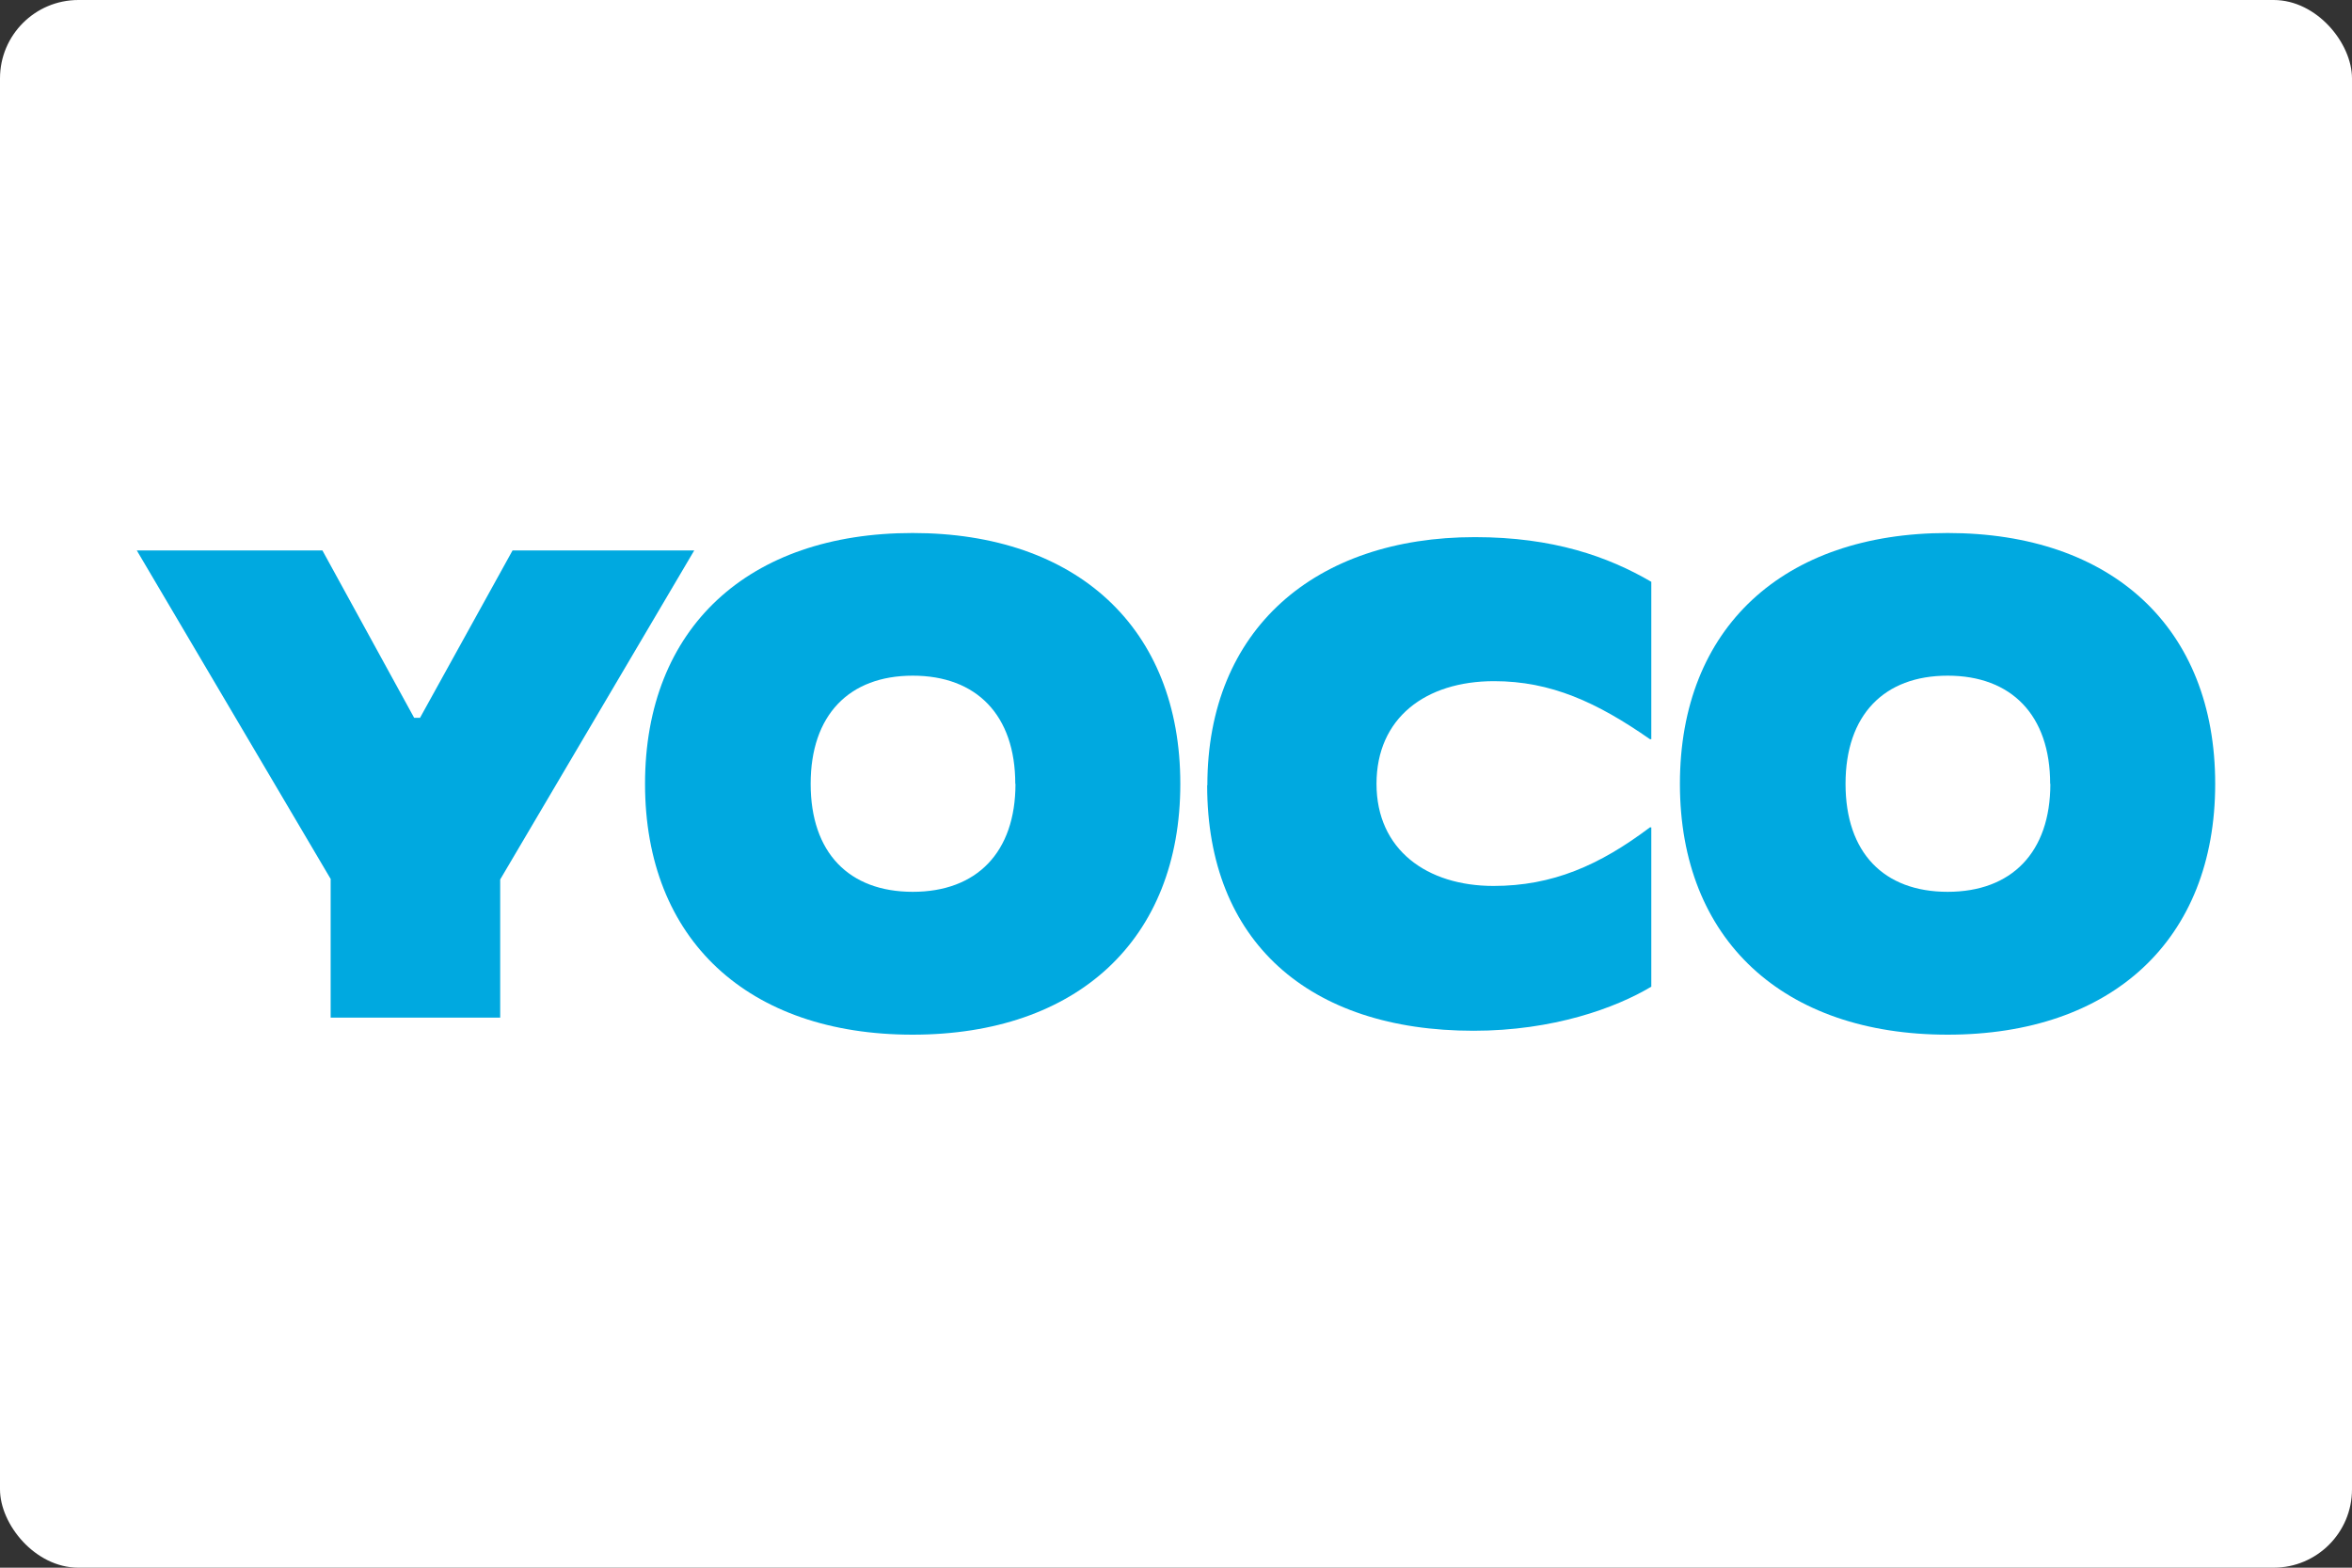
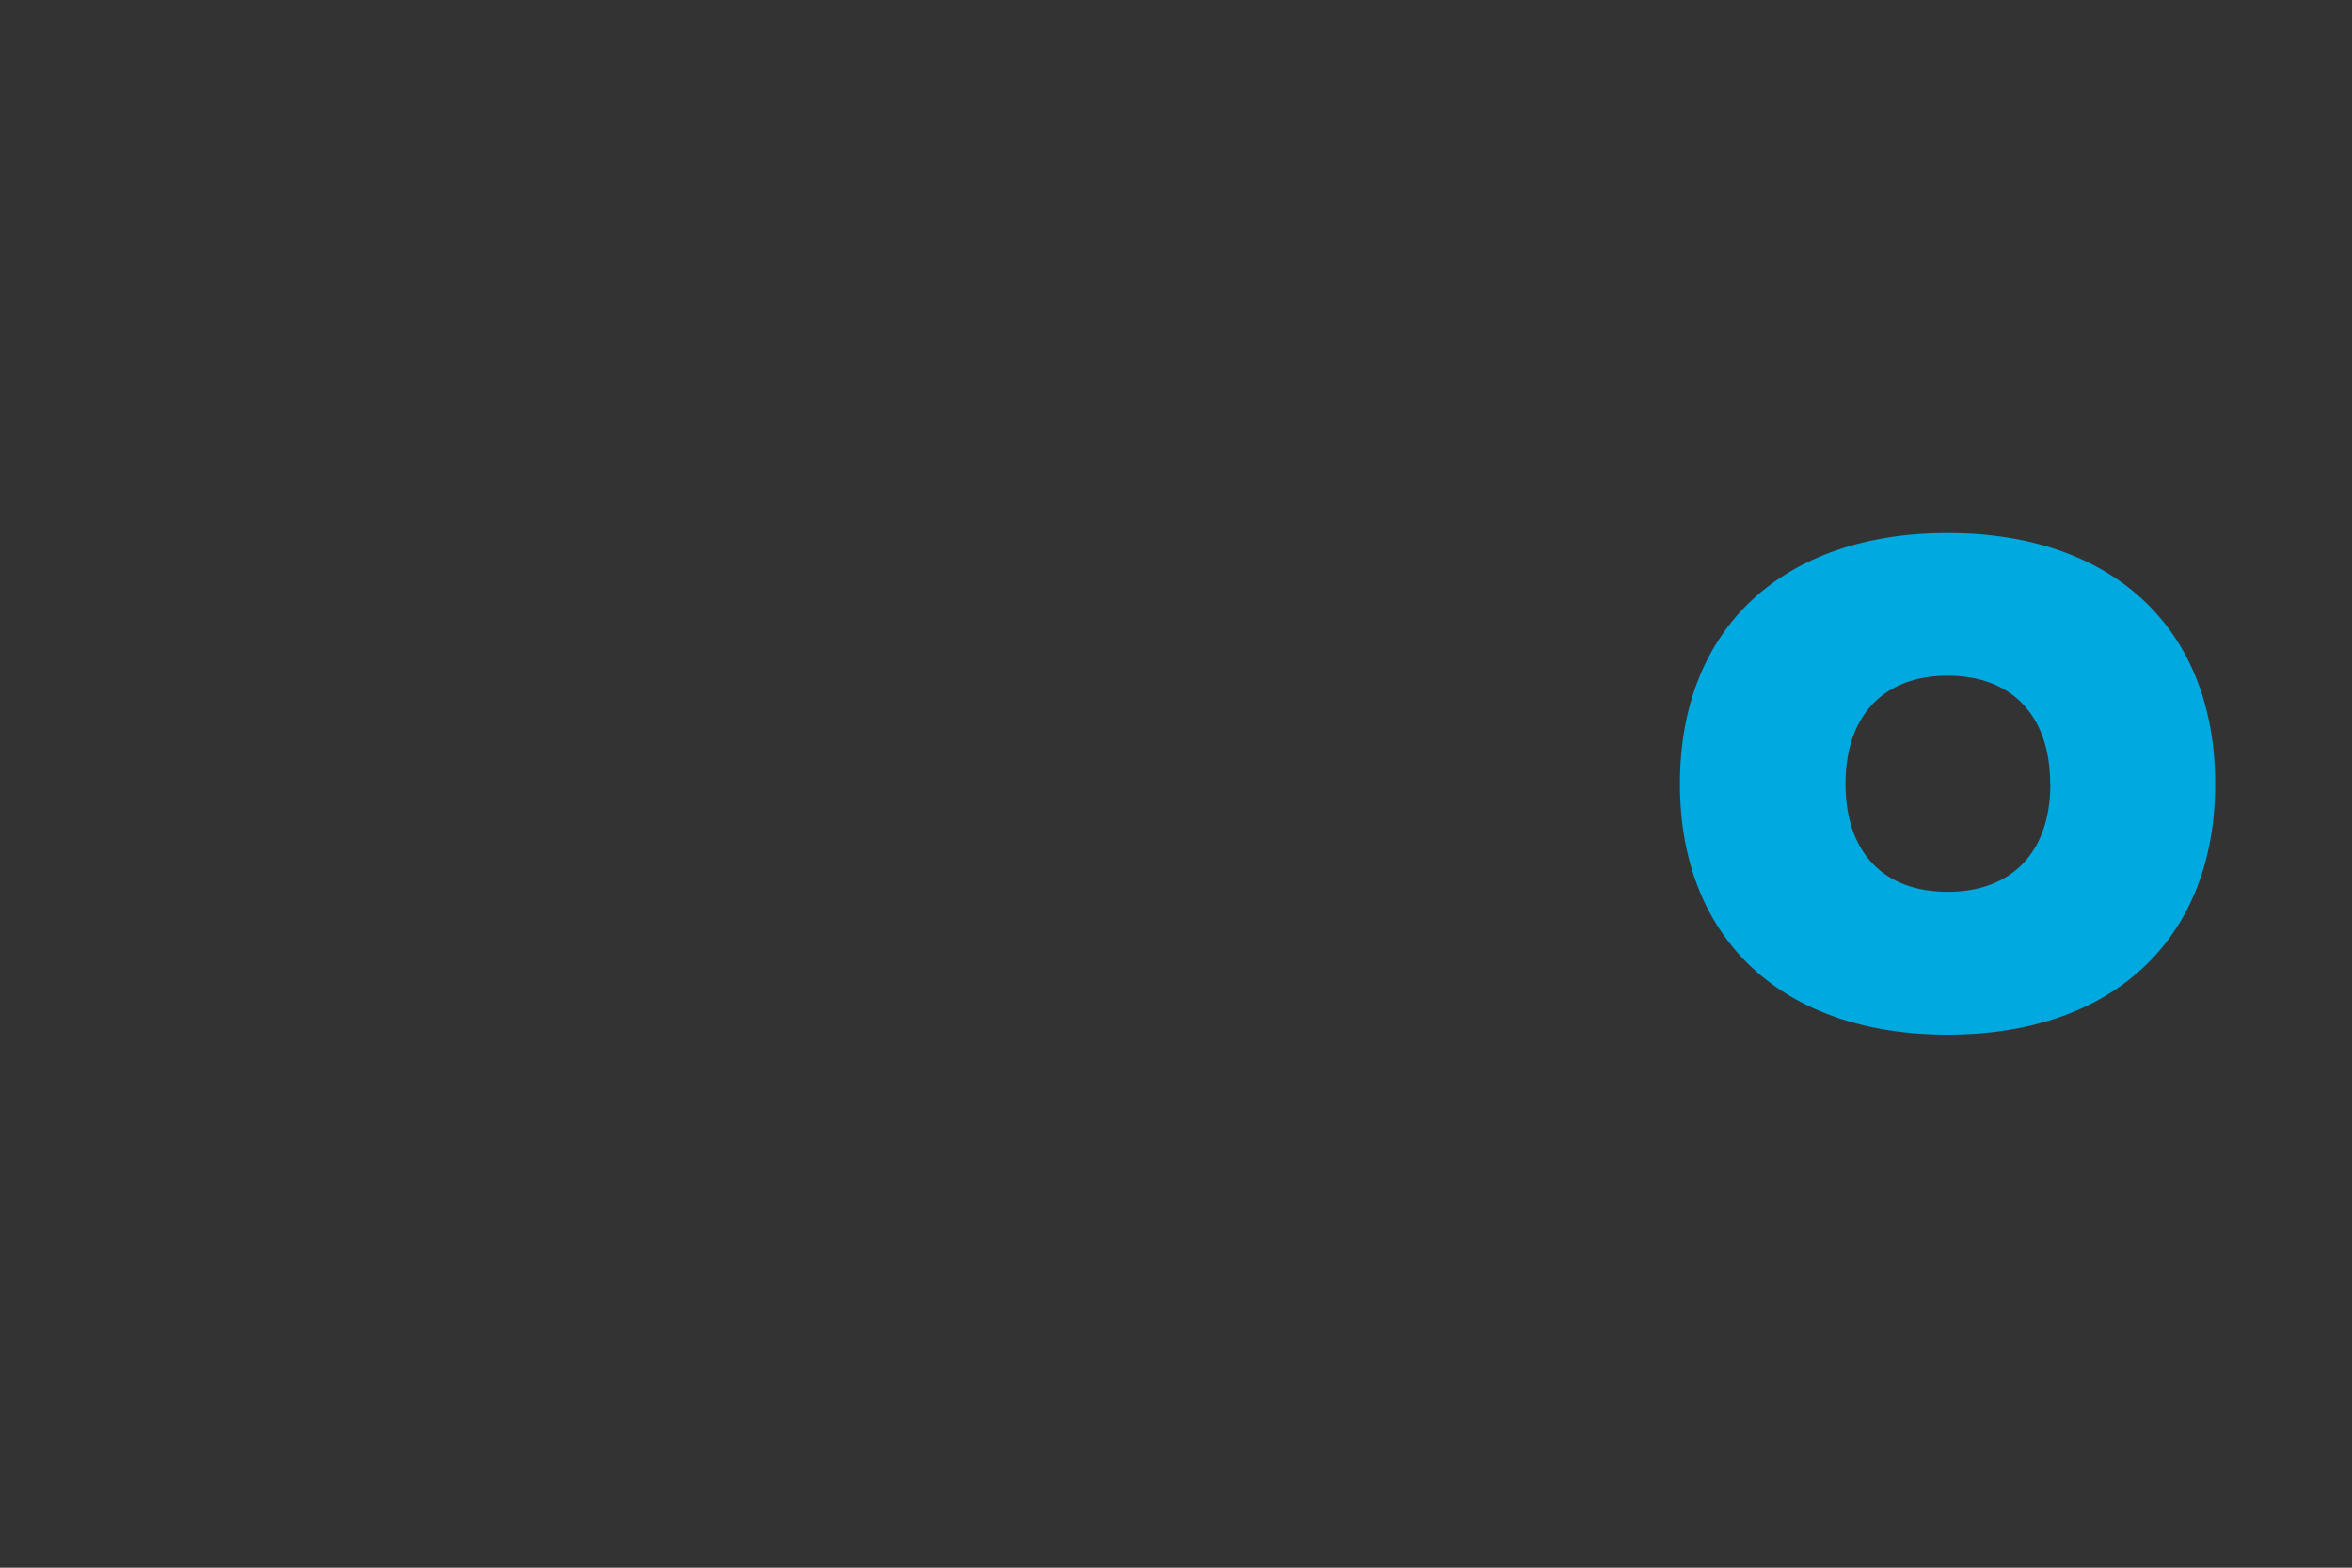
<svg xmlns="http://www.w3.org/2000/svg" viewBox="0 0 120 80" data-name="Layer 1" id="Layer_1">
  <rect x="0" y="0" width="120" height="80" fill="#333333" stroke="none" />
-   <rect fill="#fff" ry="4" rx="4" height="80" width="120" />
  <g data-name="Layer 1-2" id="Layer_1-2">
    <g>
      <g>
-         <path fill="#00a9e0" d="M16.88,44.87L6.98,28.09h9.47l4.68,8.54h.3l4.72-8.54h9.27l-9.9,16.79v7.05h-8.65v-7.05s0,0,0,0Z" />
-         <path fill="#00a9e0" d="M61.6,40.07c0-7.97,5.51-12.66,13.65-12.66,3.99,0,6.79.99,9,2.28v8.03h-.07c-2.7-1.88-5.05-2.96-7.95-2.96-3.5,0-6,1.88-6,5.24s2.57,5.21,5.97,5.21c3,0,5.41-1.05,7.98-2.99h.07v8.13c-1.82,1.09-5.01,2.25-9.07,2.25-8.41,0-13.59-4.56-13.59-12.52h0Z" />
        <path fill="#00a9e0" d="M85.71,40c0-7.97,5.28-12.8,13.66-12.8s13.65,4.83,13.65,12.8-5.28,12.8-13.65,12.8-13.66-4.83-13.66-12.8ZM104.6,40c0-3.51-1.98-5.52-5.23-5.52s-5.21,2.01-5.21,5.52,1.95,5.51,5.21,5.51,5.24-2.01,5.24-5.51h0Z" />
      </g>
-       <path fill="#00a9e0" d="M32.91,40c0-7.97,5.28-12.8,13.65-12.8s13.66,4.83,13.66,12.8-5.28,12.8-13.66,12.8-13.65-4.83-13.65-12.8ZM51.8,40c0-3.51-1.98-5.52-5.23-5.52s-5.21,2.01-5.21,5.52,1.95,5.51,5.21,5.51,5.24-2.01,5.24-5.51h0Z" />
    </g>
  </g>
</svg>